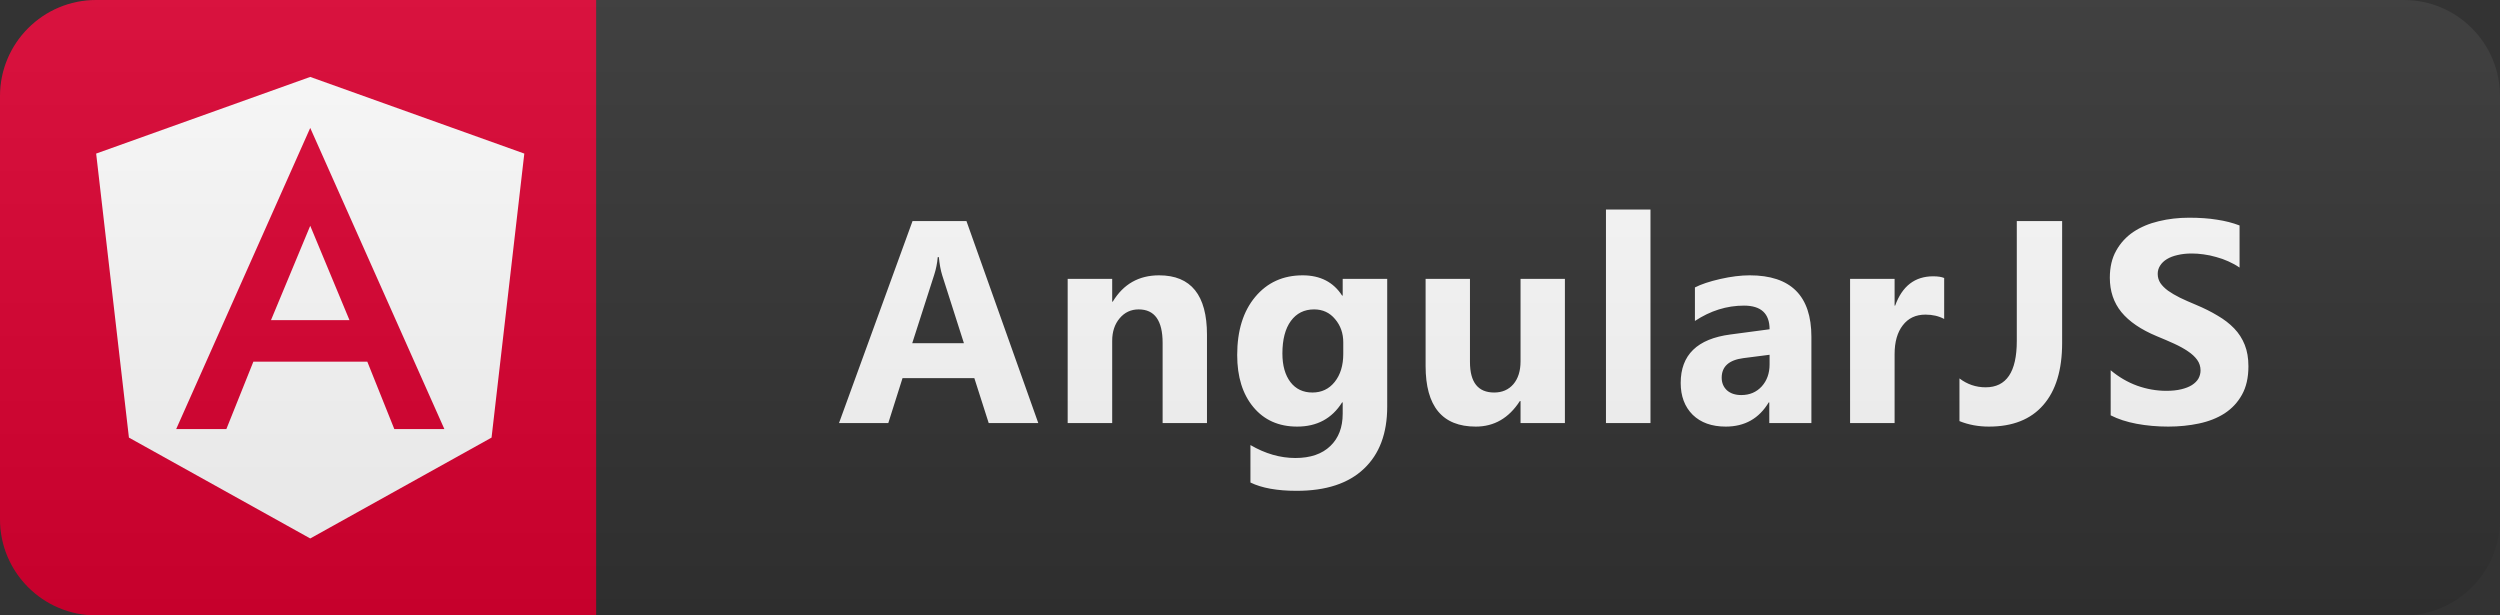
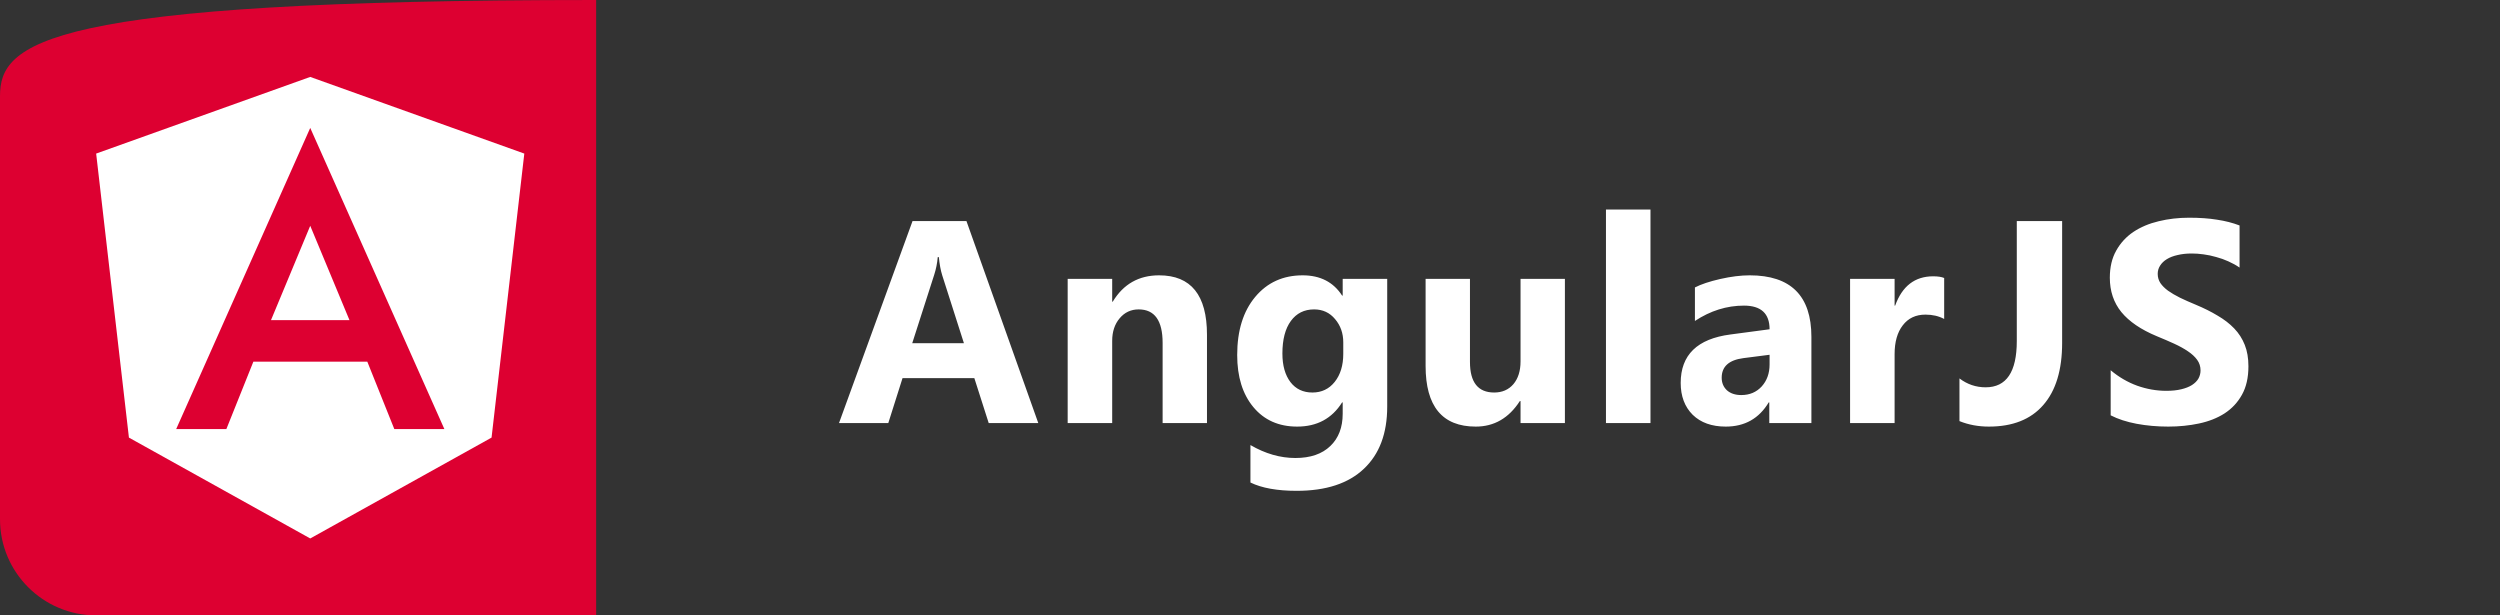
<svg xmlns="http://www.w3.org/2000/svg" width="130" height="32" viewBox="0 0 130 32" fill="none">
  <rect x="0" y="0" width="130" height="32" fill="#333333" stroke="none" />
  <path d="M125 0H31V32H125C127.761 32 130 29.761 130 27V5C130 2.239 127.761 0 125 0Z" fill="none" />
-   <path d="M31 0H5C2.239 0 0 2.239 0 5V27C0 29.761 2.239 32 5 32H31V0Z" fill="#DD0031" />
+   <path d="M31 0C2.239 0 0 2.239 0 5V27C0 29.761 2.239 32 5 32H31V0Z" fill="#DD0031" />
  <path d="M14.091 16.648H18.173L16.132 11.741L14.091 16.648ZM16.132 4L5 7.986L6.704 22.755L16.132 28L25.561 22.755L27.264 7.986L16.132 4ZM23.107 22.311H20.504L19.1 18.807H13.175L11.771 22.311H9.162L16.132 6.652L23.107 22.311Z" fill="white" />
  <path d="M53.991 22H51.413L50.666 19.664H46.931L46.191 22H43.628L47.451 11.497H50.256L53.991 22ZM50.124 17.847L48.996 14.317C48.913 14.053 48.855 13.738 48.821 13.372H48.762C48.737 13.68 48.676 13.985 48.579 14.288L47.436 17.847H50.124ZM62.763 22H60.456V17.832C60.456 16.67 60.041 16.089 59.211 16.089C58.81 16.089 58.48 16.243 58.222 16.551C57.963 16.858 57.834 17.249 57.834 17.723V22H55.519V14.5H57.834V15.687H57.863C58.415 14.773 59.218 14.317 60.273 14.317C61.933 14.317 62.763 15.347 62.763 17.408V22ZM72.135 21.143C72.135 22.535 71.732 23.611 70.926 24.373C70.121 25.14 68.954 25.523 67.425 25.523C66.414 25.523 65.614 25.379 65.023 25.091V23.143C65.794 23.592 66.573 23.816 67.359 23.816C68.141 23.816 68.746 23.609 69.176 23.194C69.605 22.784 69.82 22.225 69.82 21.517V20.923H69.791C69.263 21.763 68.485 22.183 67.454 22.183C66.497 22.183 65.738 21.846 65.177 21.172C64.615 20.498 64.334 19.595 64.334 18.462C64.334 17.193 64.647 16.185 65.272 15.438C65.897 14.69 66.72 14.317 67.74 14.317C68.653 14.317 69.337 14.668 69.791 15.372H69.82V14.5H72.135V21.143ZM69.85 18.396V17.803C69.85 17.33 69.708 16.927 69.425 16.595C69.146 16.258 68.783 16.089 68.333 16.089C67.821 16.089 67.418 16.29 67.125 16.69C66.832 17.09 66.685 17.654 66.685 18.382C66.685 19.007 66.825 19.502 67.103 19.869C67.381 20.23 67.762 20.411 68.246 20.411C68.724 20.411 69.11 20.227 69.403 19.861C69.701 19.49 69.85 19.002 69.85 18.396ZM81.375 22H79.068V20.857H79.031C78.46 21.741 77.695 22.183 76.739 22.183C75 22.183 74.131 21.131 74.131 19.026V14.5H76.438V18.821C76.438 19.881 76.858 20.411 77.698 20.411C78.113 20.411 78.445 20.267 78.694 19.979C78.943 19.686 79.068 19.29 79.068 18.792V14.5H81.375V22ZM85.825 22H83.51V10.896H85.825V22ZM94.193 22H92.003V20.923H91.974C91.471 21.763 90.726 22.183 89.74 22.183C89.013 22.183 88.439 21.978 88.019 21.568C87.604 21.153 87.396 20.601 87.396 19.913C87.396 18.457 88.258 17.618 89.982 17.393L92.018 17.122C92.018 16.302 91.574 15.892 90.685 15.892C89.791 15.892 88.942 16.158 88.136 16.69V14.947C88.458 14.781 88.898 14.634 89.454 14.507C90.016 14.38 90.526 14.317 90.985 14.317C93.124 14.317 94.193 15.384 94.193 17.518V22ZM92.018 18.953V18.448L90.656 18.623C89.904 18.721 89.528 19.061 89.528 19.642C89.528 19.905 89.618 20.123 89.799 20.294C89.984 20.459 90.233 20.543 90.546 20.543C90.98 20.543 91.334 20.394 91.608 20.096C91.881 19.793 92.018 19.412 92.018 18.953ZM101.097 16.587C100.818 16.436 100.494 16.36 100.123 16.36C99.62 16.36 99.227 16.546 98.944 16.917C98.66 17.283 98.519 17.784 98.519 18.419V22H96.204V14.5H98.519V15.892H98.548C98.914 14.876 99.573 14.368 100.526 14.368C100.77 14.368 100.96 14.398 101.097 14.456V16.587ZM107.231 17.832C107.231 19.239 106.904 20.315 106.25 21.062C105.601 21.81 104.658 22.183 103.423 22.183C102.871 22.183 102.361 22.088 101.892 21.898V19.678C102.297 19.986 102.751 20.14 103.254 20.14C104.333 20.14 104.873 19.339 104.873 17.737V11.497H107.231V17.832ZM109.755 21.597V19.253C110.18 19.61 110.641 19.878 111.139 20.059C111.637 20.235 112.14 20.323 112.648 20.323C112.946 20.323 113.205 20.296 113.425 20.242C113.649 20.189 113.835 20.115 113.981 20.023C114.133 19.925 114.245 19.812 114.318 19.686C114.391 19.554 114.428 19.412 114.428 19.261C114.428 19.056 114.369 18.873 114.252 18.711C114.135 18.55 113.974 18.401 113.769 18.265C113.569 18.128 113.329 17.996 113.051 17.869C112.773 17.742 112.472 17.613 112.15 17.481C111.33 17.139 110.717 16.722 110.312 16.229C109.911 15.735 109.711 15.14 109.711 14.441C109.711 13.895 109.821 13.426 110.041 13.035C110.261 12.64 110.558 12.315 110.934 12.061C111.315 11.807 111.755 11.622 112.253 11.504C112.751 11.382 113.278 11.321 113.835 11.321C114.382 11.321 114.865 11.355 115.285 11.424C115.71 11.487 116.1 11.587 116.457 11.724V13.914C116.281 13.792 116.088 13.685 115.878 13.592C115.673 13.499 115.461 13.423 115.241 13.365C115.021 13.301 114.802 13.255 114.582 13.226C114.367 13.196 114.162 13.182 113.967 13.182C113.698 13.182 113.454 13.209 113.234 13.262C113.014 13.311 112.829 13.382 112.678 13.475C112.526 13.567 112.409 13.68 112.326 13.812C112.243 13.938 112.201 14.082 112.201 14.244C112.201 14.419 112.248 14.578 112.341 14.72C112.433 14.856 112.565 14.988 112.736 15.115C112.907 15.237 113.115 15.359 113.359 15.481C113.603 15.599 113.879 15.721 114.186 15.848C114.606 16.023 114.982 16.211 115.314 16.412C115.651 16.607 115.939 16.829 116.178 17.078C116.418 17.327 116.601 17.613 116.728 17.935C116.855 18.252 116.918 18.623 116.918 19.048C116.918 19.634 116.806 20.127 116.581 20.528C116.362 20.923 116.061 21.246 115.68 21.495C115.3 21.739 114.855 21.915 114.347 22.022C113.845 22.129 113.312 22.183 112.751 22.183C112.175 22.183 111.625 22.134 111.103 22.037C110.585 21.939 110.136 21.793 109.755 21.597Z" fill="white" />
-   <path d="M125 0H5C2.239 0 0 2.239 0 5V27C0 29.761 2.239 32 5 32H125C127.761 32 130 29.761 130 27V5C130 2.239 127.761 0 125 0Z" fill="url(#paint0_linear)" />
  <defs>
    <linearGradient id="paint0_linear" x1="0" y1="0" x2="0" y2="32" gradientUnits="userSpaceOnUse">
      <stop stop-color="#BBBBBB" stop-opacity="0.1" />
      <stop offset="1" stop-opacity="0.1" />
    </linearGradient>
  </defs>
</svg>